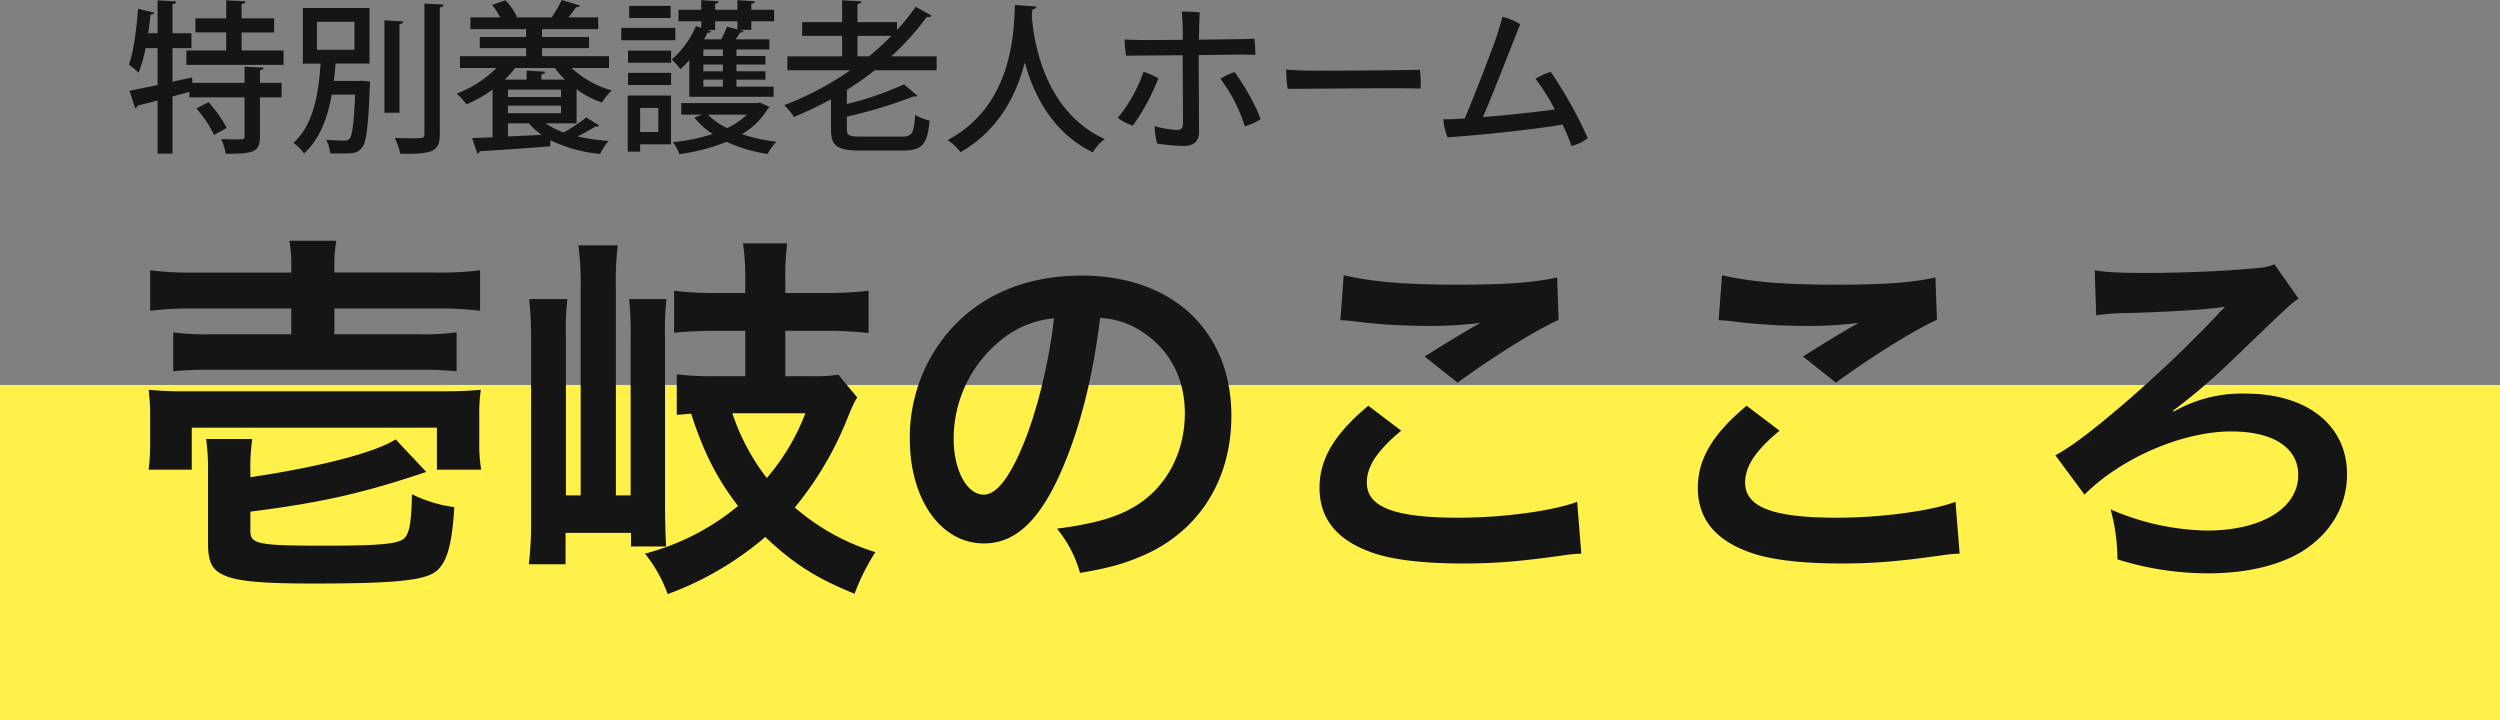
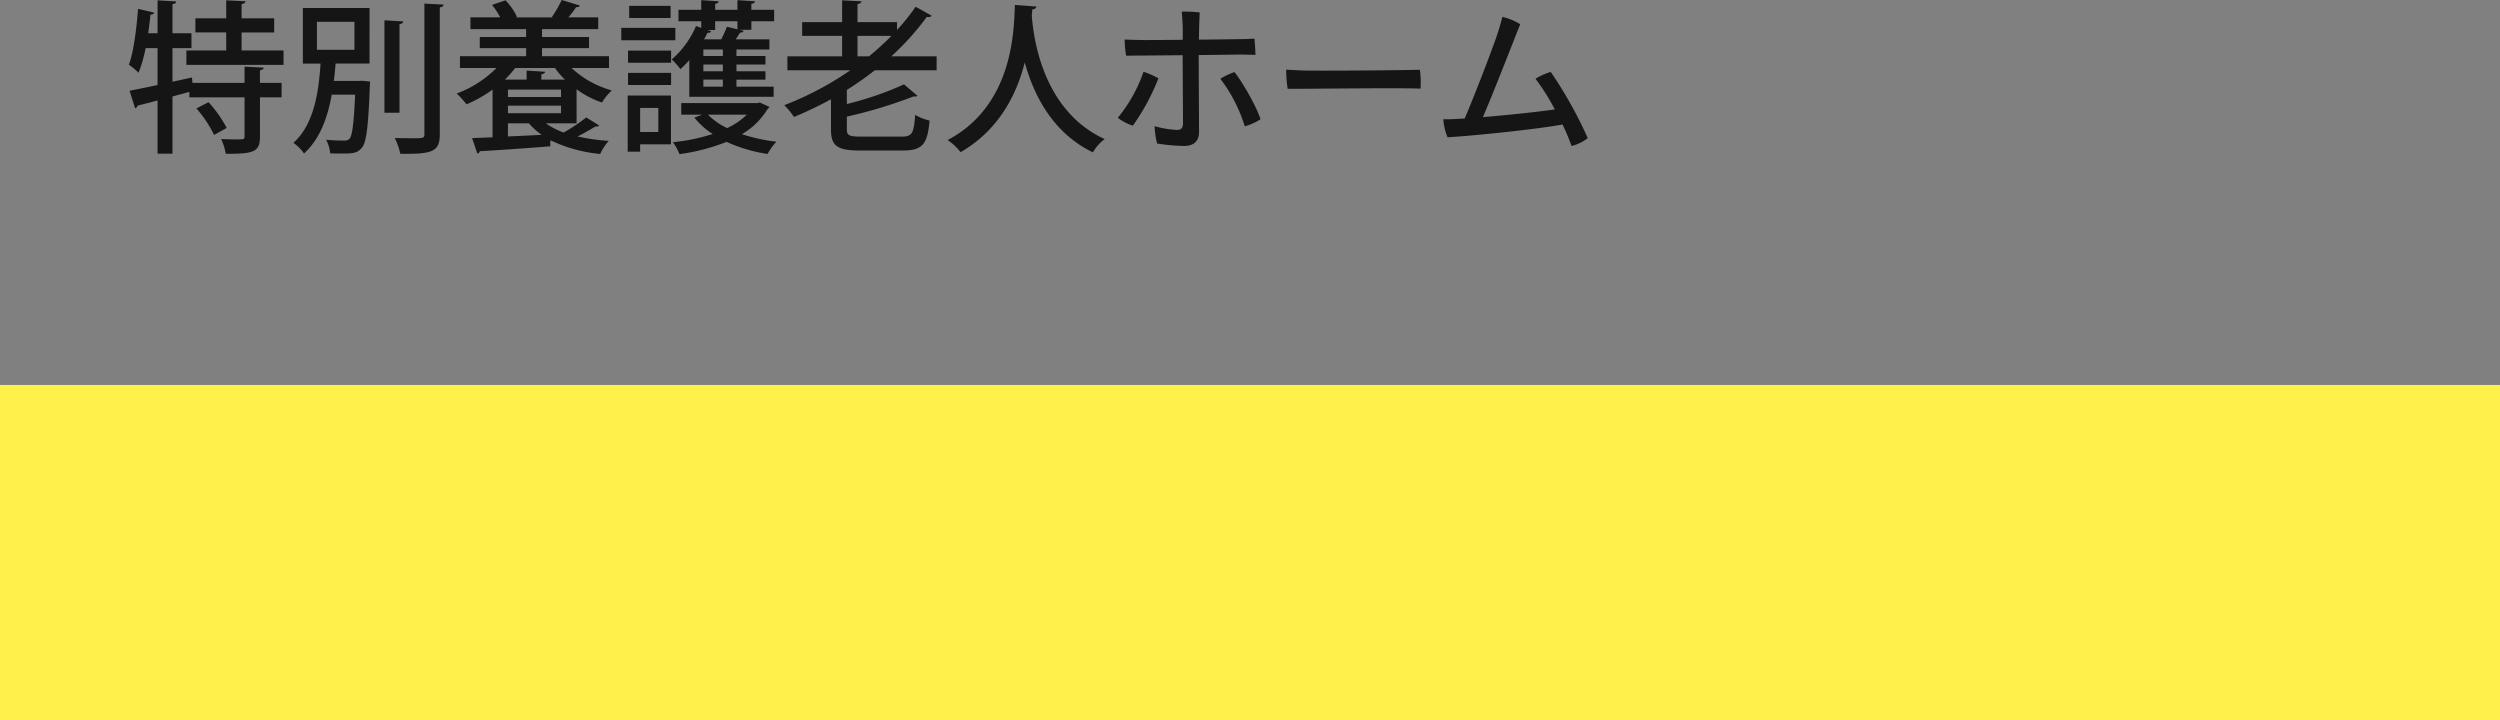
<svg xmlns="http://www.w3.org/2000/svg" width="641" height="184.7" viewBox="0 0 641 184.7">
  <rect x="0" y="0" width="641" height="184.7" fill="#808080" stroke="none" />
  <g id="グループ_1132" data-name="グループ 1132" transform="translate(-1076 -5463.3)">
    <path id="パス_5381" data-name="パス 5381" d="M0,0H641V86H0Z" transform="translate(1076 5562)" fill="#fff14a" />
-     <path id="パス_5349" data-name="パス 5349" d="M-549.8-12.513c18.236-2.328,28.615-4.656,45.105-10.185l-7.857-8.342c-5.432,3.395-19.109,6.984-37.248,9.7v-1.649a48.206,48.206,0,0,1,.485-8.148h-11.834a56.112,56.112,0,0,1,.485,8.633V-4.462c0,4.753.97,6.79,3.88,8.148,3.492,1.649,9.506,2.231,23.377,2.231,20.273,0,28.033-.776,31.04-3.007,2.91-2.134,4.268-6.79,4.85-16.587a35.018,35.018,0,0,1-10.864-3.3c-.1,6.4-.582,9.6-1.649,10.961-1.261,1.746-5.626,2.231-20.952,2.231-16.587,0-18.818-.388-18.818-3.686Zm10.476-61.3h-24.347A84.414,84.414,0,0,1-575.5-74.4V-64.02a89.4,89.4,0,0,1,11.543-.582h24.638v6.6h-20.467a61.925,61.925,0,0,1-9.8-.485V-48.5a90.934,90.934,0,0,1,9.8-.388h52.962a88.371,88.371,0,0,1,9.894.388v-9.991a62.571,62.571,0,0,1-9.894.485h-21.437v-6.6h26a88.134,88.134,0,0,1,11.349.582V-74.4a82.44,82.44,0,0,1-11.543.582h-25.8V-74.5a36.317,36.317,0,0,1,.485-7.469H-539.8a38.693,38.693,0,0,1,.485,7.469ZM-564.831-23.28V-34.047h62.856V-23.28h11.349a38,38,0,0,1-.485-7.081v-6.6a43.356,43.356,0,0,1,.388-6.79c-3.395.291-5.82.388-10.476.388H-565.51a99.484,99.484,0,0,1-10.379-.388,51.555,51.555,0,0,1,.388,7.178v6.305a54.171,54.171,0,0,1-.388,6.984Zm99.716,6.6H-468.9V-57.036a67,67,0,0,1,.388-9.991h-9.8a96.862,96.862,0,0,1,.485,9.991v46.463A94.766,94.766,0,0,1-478.4.97h9.409V-7.081h16.781v3.492h9.021c-.194-2.522-.291-7.178-.291-11.252v-42a68.537,68.537,0,0,1,.388-10.185h-9.6a89.78,89.78,0,0,1,.388,10.185v40.158h-3.783V-69.549a76.131,76.131,0,0,1,.485-11.252H-465.7a80.558,80.558,0,0,1,.582,11.543Zm42.195-42.195v11.64h-8.245a76.932,76.932,0,0,1-9.312-.485v10.379c1.746-.1,2.328-.194,3.686-.291,3.1,9.6,6.5,16.49,12.028,23.668A62.132,62.132,0,0,1-448.625-1.746,36.319,36.319,0,0,1-442.8,8.633,82.185,82.185,0,0,0-417.779-6.014c7.275,6.887,13.1,10.573,22.892,14.55a54.747,54.747,0,0,1,5.335-10.67A57.158,57.158,0,0,1-410.213-13.58,85.63,85.63,0,0,0-397.021-35.7c1.746-4.268,1.94-4.656,2.813-6.111l-4.85-5.82a38.733,38.733,0,0,1-6.887.388h-6.693v-11.64h10.476A90.649,90.649,0,0,1-391.3-58.3V-69.161a85.7,85.7,0,0,1-10.961.582h-10.379v-2.91a63.451,63.451,0,0,1,.485-9.8H-423.5a60.139,60.139,0,0,1,.582,9.8v2.91h-7.469a79.4,79.4,0,0,1-10.767-.582v10.767c3.007-.291,6.693-.485,10.864-.485ZM-407.5-37.733a56.2,56.2,0,0,1-9.894,16.587,55.678,55.678,0,0,1-8.827-16.587Zm75.563-24.444a21.2,21.2,0,0,1,9.8,2.91c7.76,4.656,11.931,12.222,11.931,21.534,0,10.379-5.044,19.594-13.483,24.25-4.559,2.619-10.379,4.171-19.3,5.335A30.943,30.943,0,0,1-337.075,3.2c6.79-1.164,10.573-2.134,15.229-4.074,14.841-6.014,23.571-19.4,23.571-36.181,0-21.825-15.132-35.987-38.412-35.987-13.774,0-25.22,4.656-33.368,13.58a41.667,41.667,0,0,0-10.67,28.227c0,15.617,7.954,26.869,19.012,26.869,7.954,0,14.162-5.723,19.691-18.236C-337.172-33.562-333.777-46.948-331.934-62.177Zm-11.834.1c-1.164,10.961-4.365,24.056-8.051,32.786-3.492,8.342-6.79,12.416-9.991,12.416-4.268,0-7.663-6.3-7.663-14.259a32.476,32.476,0,0,1,13.192-26.19A24.692,24.692,0,0,1-343.768-62.08Zm73.429.485a29.109,29.109,0,0,1,3.589.291A152.945,152.945,0,0,0-249-60.14a103.4,103.4,0,0,0,14.55-.776c-4.462,2.522-9.215,5.432-14.259,8.633l8.439,6.693c9.6-6.984,20.079-13.483,25.9-16.1l-.388-10.864c-6.4,1.358-13.289,1.843-25.608,1.843-13,0-21.631-.679-29.1-2.425Zm7.178,21.922C-271.891-32.4-275.674-26-275.674-18.624c0,7.566,4.074,13,12.416,16.2,5.141,2.134,13.677,3.2,24.25,3.2,8.342,0,14.55-.485,26.19-2.134a38.565,38.565,0,0,1,4.268-.388l-1.067-13.289c-6.208,2.328-18.915,4.074-30.458,4.074-16.393,0-23.474-2.716-23.474-9.021,0-4.171,2.716-8.245,8.827-13.289Zm89.822-21.922a29.109,29.109,0,0,1,3.589.291A152.945,152.945,0,0,0-152-60.14a103.4,103.4,0,0,0,14.55-.776c-4.462,2.522-9.215,5.432-14.259,8.633l8.439,6.693c9.6-6.984,20.079-13.483,25.9-16.1l-.388-10.864c-6.4,1.358-13.289,1.843-25.608,1.843-13,0-21.631-.679-29.1-2.425Zm7.178,21.922C-174.891-32.4-178.674-26-178.674-18.624c0,7.566,4.074,13,12.416,16.2,5.141,2.134,13.677,3.2,24.25,3.2,8.342,0,14.55-.485,26.19-2.134a38.566,38.566,0,0,1,4.268-.388l-1.067-13.289c-6.208,2.328-18.915,4.074-30.458,4.074-16.393,0-23.474-2.716-23.474-9.021,0-4.171,2.716-8.245,8.827-13.289Zm109.513,1.455-.291-.1A155.524,155.524,0,0,0-41.419-51.6c14.841-14.259,14.841-14.259,16.781-15.52l-6.208-8.827c-1.552.679-2.231.776-5.335,1.067-7.372.679-18.139,1.164-27.548,1.164-7.372,0-10.185-.194-13.192-.679l.388,11.543a57.006,57.006,0,0,1,7.954-.582c8.342-.194,20.176-.873,24.056-1.455a1.891,1.891,0,0,1,.776-.1l.1.1a5.75,5.75,0,0,1-.776.776,8.77,8.77,0,0,0-.97,1.067A325.244,325.244,0,0,1-74.3-36.084c-5.432,4.462-9.6,7.469-12.707,9.118l7.469,10.088c9.409-9.409,25.123-16.2,37.636-16.2,10.767,0,17.169,4.171,17.169,11.155,0,8.536-9.409,14.259-23.474,14.259A64.59,64.59,0,0,1-72.847-13.1,48.184,48.184,0,0,1-71.1-.291,77.019,77.019,0,0,0-47.724,3.3c9.7,0,18.236-2.037,24.153-5.723,7.275-4.656,11.349-11.64,11.349-19.691,0-12.513-10.185-20.661-25.9-20.661a35.052,35.052,0,0,0-17.751,4.171Z" transform="translate(1690 5607)" fill="#151515" />
    <path id="パス_5350" data-name="パス 5350" d="M30.7-18.606v4.158H17.346l-.126-1.386-5,1.092v-8.61h4.872v-3.822H12.222V-34.65c.672-.084.924-.294.966-.672L8.4-35.616v8.442H6.006c.21-1.6.42-3.234.588-4.788.588,0,.84-.21.966-.5L3.4-33.432c-.42,5.334-1.134,11-2.352,14.322a20.786,20.786,0,0,1,2.478,2.058,35.806,35.806,0,0,0,1.806-6.3H8.4v9.45c-2.73.588-5.25,1.092-7.182,1.47L2.646-7.938a.861.861,0,0,0,.63-.672C4.7-8.988,6.468-9.408,8.4-9.954V3.7h3.822V-10.962l4.326-1.176v1.386H30.7V-.714c0,.756-.168.756-2.352.756C27.342.042,26.04,0,24.7-.042a14.057,14.057,0,0,1,1.176,3.78c7.14,0,8.778-.42,8.778-4.41v-10.08h5.544v-3.7H34.65v-3.234c.672-.084.924-.336.966-.672Zm-.756-8.778H38.3V-31H29.946V-34.65c.672-.126.966-.336,1.008-.714L26-35.616V-31H18.1v3.612H26v4.62H15.792v3.7H40.7v-3.7H29.946ZM26.124-2.9a30.828,30.828,0,0,0-4.662-6.594L18.354-7.9a29.917,29.917,0,0,1,4.536,6.8ZM53.592-14.952c.21-1.554.336-3.066.462-4.452h8.694V-33.642H45.654V-19.4H50.19c-.462,6.8-1.512,15.5-6.972,20.328a10.544,10.544,0,0,1,2.73,2.73c4.242-3.864,6.132-9.576,7.1-15.078h6.006c-.336,7.56-.756,10.5-1.428,11.3a1.837,1.837,0,0,1-1.47.462,42.57,42.57,0,0,1-4.536-.21,9.555,9.555,0,0,1,1.05,3.486c1.05.042,2.058.042,2.982.042,2.772,0,3.948-.042,5.124-1.47C61.95.84,62.412-3.066,62.832-13.65a9.583,9.583,0,0,1,.084-1.134l-2.058-.21-.84.042Zm5.292-15.162v7.182H49.266v-7.182ZM76.818-1.344c0,1.092-.294,1.092-2.94,1.092-1.26,0-2.94,0-4.662-.084a18.17,18.17,0,0,1,1.428,4.074c8.232.084,10.122-.5,10.122-5.082V-33.81c.714-.084.924-.336.966-.714l-4.914-.252ZM66.57-30.492V-6.8h3.864V-29.526c.672-.084.924-.336.966-.672ZM115.836-12.81a24.133,24.133,0,0,0,6.51,3.4,14.866,14.866,0,0,1,2.52-3.108,24.913,24.913,0,0,1-10.332-5.754h9.618v-3.024H106.974v-2.058h12.054v-2.856H106.974v-2.016H121.38v-3.024h-7.644a28.467,28.467,0,0,0,1.974-2.6c.546,0,.882-.168,1.008-.42l-4.7-1.428a30.8,30.8,0,0,1-2.52,4.368l.294.084h-9.576l.336-.126a15.479,15.479,0,0,0-2.94-4.242L94.164-34.44a19.933,19.933,0,0,1,2.1,3.192H88.62v3.024H102.9v2.016H91.014v2.856H102.9v2.058H85.932v3.024H95.3a28.243,28.243,0,0,1-10.206,6.552,22.112,22.112,0,0,1,2.52,2.772,34.029,34.029,0,0,0,6.678-3.78V-.5l-5.25.21,1.344,3.948a.712.712,0,0,0,.63-.588c4.41-.252,11.466-.714,18.06-1.26l.042-1.554A37.514,37.514,0,0,0,121.884,3.78,14.017,14.017,0,0,1,124.068.42a50,50,0,0,1-7.98-1.134c1.68-.84,3.36-1.806,4.578-2.562a1,1,0,0,0,.966-.252l-3.318-2.058a44.747,44.747,0,0,1-5.8,3.864,20.33,20.33,0,0,1-4.578-2.352h7.9Zm-3.99.084v1.89H98.238v-1.89ZM98.238-8.61h13.608v1.932H98.238Zm8.568-6.678v-1.344c.672-.126.924-.336.966-.672l-4.746-.294v2.31H97.44a24.927,24.927,0,0,0,2.646-2.982h10.206a18.9,18.9,0,0,0,2.562,2.982ZM103.614-4.074a16.894,16.894,0,0,0,3.276,2.94c-2.94.168-5.88.294-8.652.42v-3.36Zm62.748-6.8v-2.6h-9.534v-1.806h7.434V-17.43h-7.434v-1.722h7.434v-2.184h-7.434v-1.68h8.442v-2.6h-8.652c.42-.588.84-1.218,1.134-1.722.5,0,.8-.126.924-.462l-1.008-.252h2.982V-30.24h5.838v-2.94H160.65v-1.554c.672-.084.882-.294.924-.63l-4.494-.294v2.478h-5.712v-1.554c.63-.084.84-.294.882-.63l-4.452-.294v2.478H141.96v2.94H147.8v1.68l-1.344-.462a23.669,23.669,0,0,1-6.216,8.568,20.452,20.452,0,0,1,2.226,2.478,23.743,23.743,0,0,0,2.268-2.31v9.408ZM148.344-21.336v-1.68h5v1.68Zm0,3.906v-1.722h5v1.722Zm3.024-12.81h5.712v2.058l-2.688-.672a34.51,34.51,0,0,1-1.47,3.234h-4.41a16.144,16.144,0,0,0,.882-1.68c.546.042.84-.084.966-.378l-.966-.336h1.974Zm-3.024,16.758v-1.806h5v1.806Zm-8.274-6.132v-3.108H129.024v3.108Zm-11.13,8.4V3.192h3.192V1.3h7.9V-11.214ZM142.674-6.3h5.376l-2.016.756a19.8,19.8,0,0,0,4.7,4.2,48.839,48.839,0,0,1-10.206,2.1,12.856,12.856,0,0,1,1.68,3.066,51.608,51.608,0,0,0,12.1-3.15,39.182,39.182,0,0,0,10.5,3.108A14.976,14.976,0,0,1,167.076.63,44.113,44.113,0,0,1,158.214-1.3a18.61,18.61,0,0,0,6.636-6.51,1.22,1.22,0,0,0,.462-.462c-2.184-1.008-2.31-1.05-2.436-1.134a3.534,3.534,0,0,0-.63.126H142.674Zm-5.88,4.452h-4.662V-8.022h4.662ZM159.474-6.3a17.8,17.8,0,0,1-5.04,3.444A17.611,17.611,0,0,1,149.52-6.3ZM129.318-34.188v3.108h10.626v-3.108ZM127.3-28.56v3.192h13.86V-28.56ZM140.07-13.9V-17.01H129.024V-13.9Zm68.082-7.35H196.518a66.871,66.871,0,0,0,9.114-10.122,1.429,1.429,0,0,0,.42.042,1.042,1.042,0,0,0,.84-.336l-4.116-2.31a53.169,53.169,0,0,1-4.788,5.964V-30.03H187.866v-4.62c.672-.126.966-.336,1.008-.714l-4.956-.252v5.586H173.67V-26.5h10.248v5.25H169.89v3.57h16.128a80.674,80.674,0,0,1-16.926,8.946,18.2,18.2,0,0,1,2.478,3.024,98.289,98.289,0,0,0,9.492-4.536V-2.52c0,4.284,1.638,5.418,7.56,5.418h10.752c5.124,0,6.426-1.554,6.972-7.686a12.837,12.837,0,0,1-3.7-1.47c-.336,4.788-.756,5.586-3.486,5.586H188.832c-3.15,0-3.7-.294-3.7-1.89V-5.8a121.939,121.939,0,0,0,17.094-5.166c.714,0,.84,0,1.008-.168l-3.444-2.94a81.85,81.85,0,0,1-14.658,5.04v-3.612a84.808,84.808,0,0,0,7.182-5.04h15.834ZM187.866-26.5h8.694a76.177,76.177,0,0,1-5.754,5.25h-2.94Zm40.362-7.938c-.294,5.628-.042,25.578-17.262,34.65a14.035,14.035,0,0,1,3.318,3.108c10-5.754,14.448-15.036,16.464-23.016,2.268,8.274,7.1,18.06,17.472,23.058a11.408,11.408,0,0,1,3.024-3.4c-15.624-7.14-18.228-25.326-18.69-31.668l.126-1.554c.63-.126,1.008-.336,1.05-.756Zm58.3,12.726c1.134.042,2.31.042,3.36.084,0-1.008-.126-3.192-.252-4.158-.966.042-2.688.126-3.612.126-.966,0-5.544.084-10.626.126.042-2.9.126-5.5.21-6.972a34.024,34.024,0,0,0-4.62-.21,55.172,55.172,0,0,1,.252,7.224c-5.208.042-10.08.084-11.172.042-1.386-.042-2.478-.042-3.7-.126a23.551,23.551,0,0,0,.378,4.158c1.134,0,2.814-.042,3.864-.042,1.176,0,5.67-.042,10.626-.084,0,4.032.084,15.456.084,17.556-.042,1.218-.546,1.6-1.6,1.6a24.613,24.613,0,0,1-5.67-.966,19.968,19.968,0,0,0,.63,4.452,51.172,51.172,0,0,0,6.846.63c2.646,0,3.906-1.3,3.906-3.612,0-2.94-.084-15.036-.084-19.7C280.56-21.63,285.39-21.714,286.524-21.714ZM261.2-17.3A37.773,37.773,0,0,1,254.6-5.5a12.59,12.59,0,0,0,3.864,2.016,55.536,55.536,0,0,0,6.552-12.138A22.794,22.794,0,0,0,261.2-17.3Zm23.31.084A17.86,17.86,0,0,0,280.9-15.5a39.3,39.3,0,0,1,6.258,12.18,13.76,13.76,0,0,0,4.032-1.806C290.22-8.358,286.356-14.994,284.508-17.22Zm13.272-.63a30.689,30.689,0,0,0,.378,4.914c5.25.042,28.14-.294,34.062-.042a23.047,23.047,0,0,0-.168-4.83c-3.906.084-18.564.252-27.972.21C301.728-17.6,298.956-17.766,297.78-17.85ZM375.1-.294a108.613,108.613,0,0,0-9.492-16.968A16.22,16.22,0,0,0,361.7-15.5a55.937,55.937,0,0,1,4.956,7.854c-4.326.63-11.8,1.428-18.438,1.974,3.15-7.308,8.484-21.21,9.576-23.814a15.262,15.262,0,0,0-4.578-1.89c-.336,1.3-.714,2.646-1.386,4.7-1.344,3.99-5.67,15.246-8.274,21.336-.966.084-1.89.126-2.73.168-.8.042-1.89.084-2.772.042A15.476,15.476,0,0,0,339.15-.5c7.728-.462,23.394-2.142,29.484-3.276a54.938,54.938,0,0,1,2.31,5.5A10.681,10.681,0,0,0,375.1-.294Z" transform="translate(1108 5499)" fill="#151515" />
  </g>
</svg>